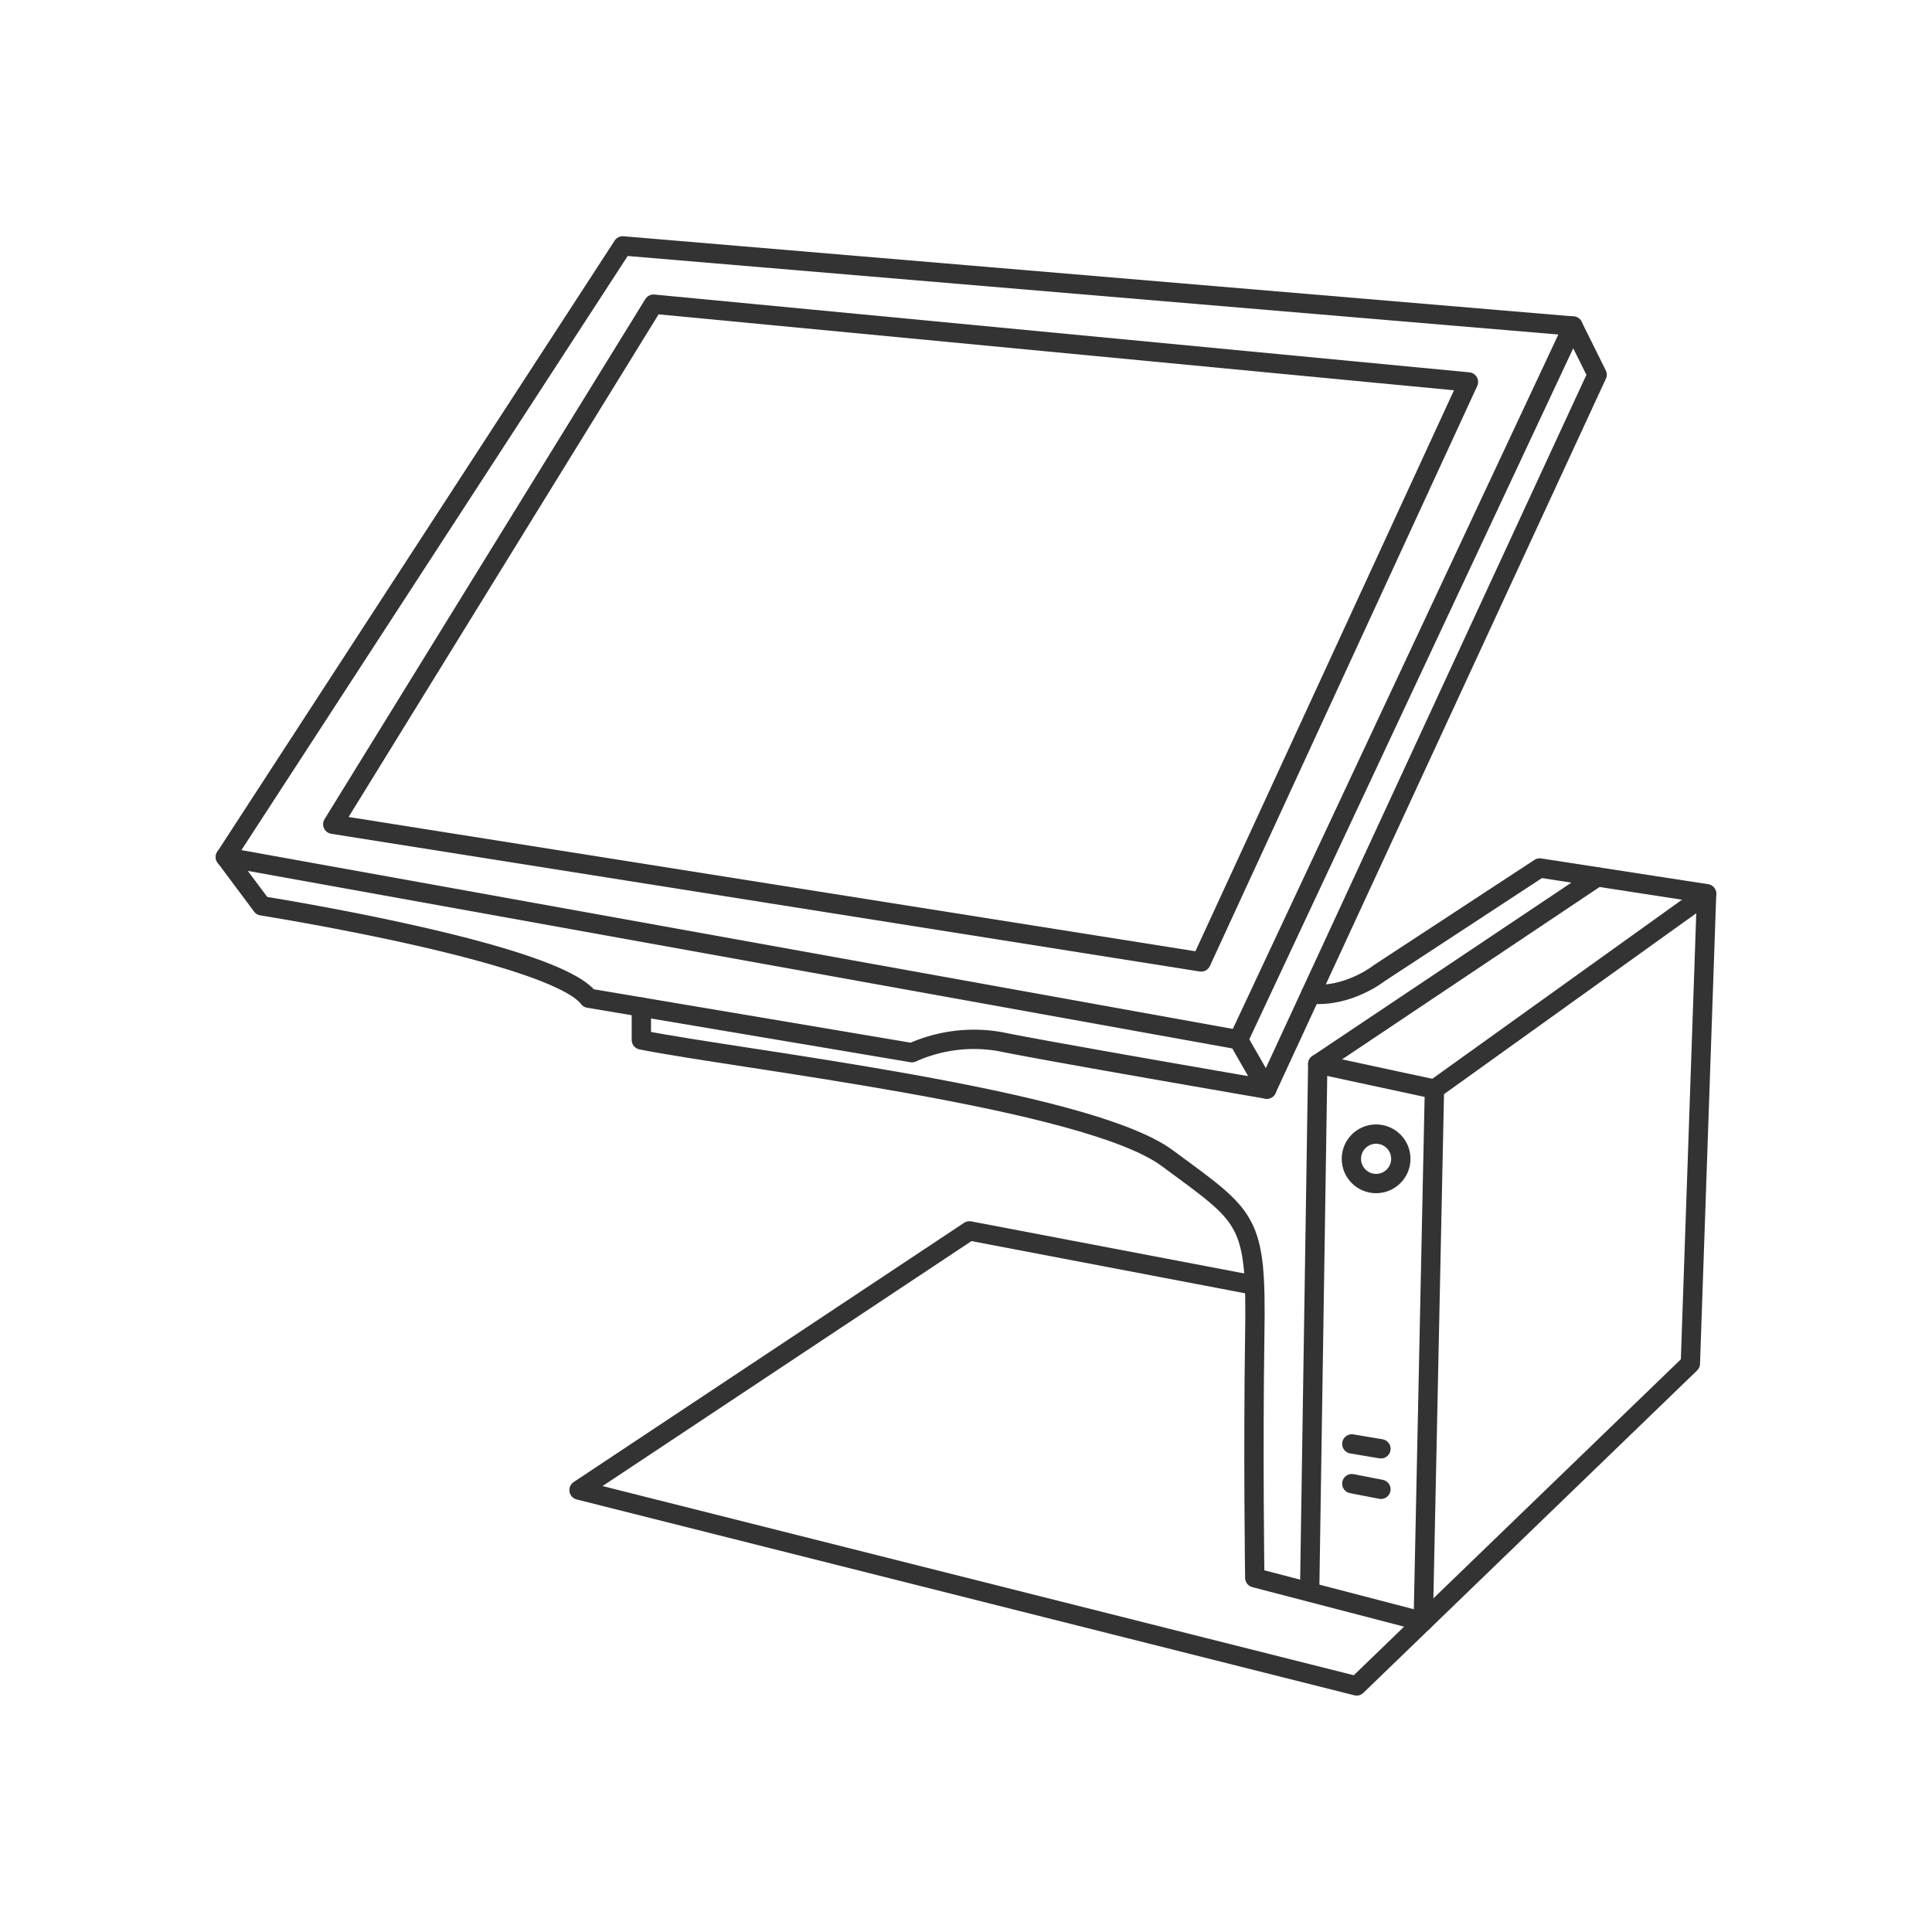
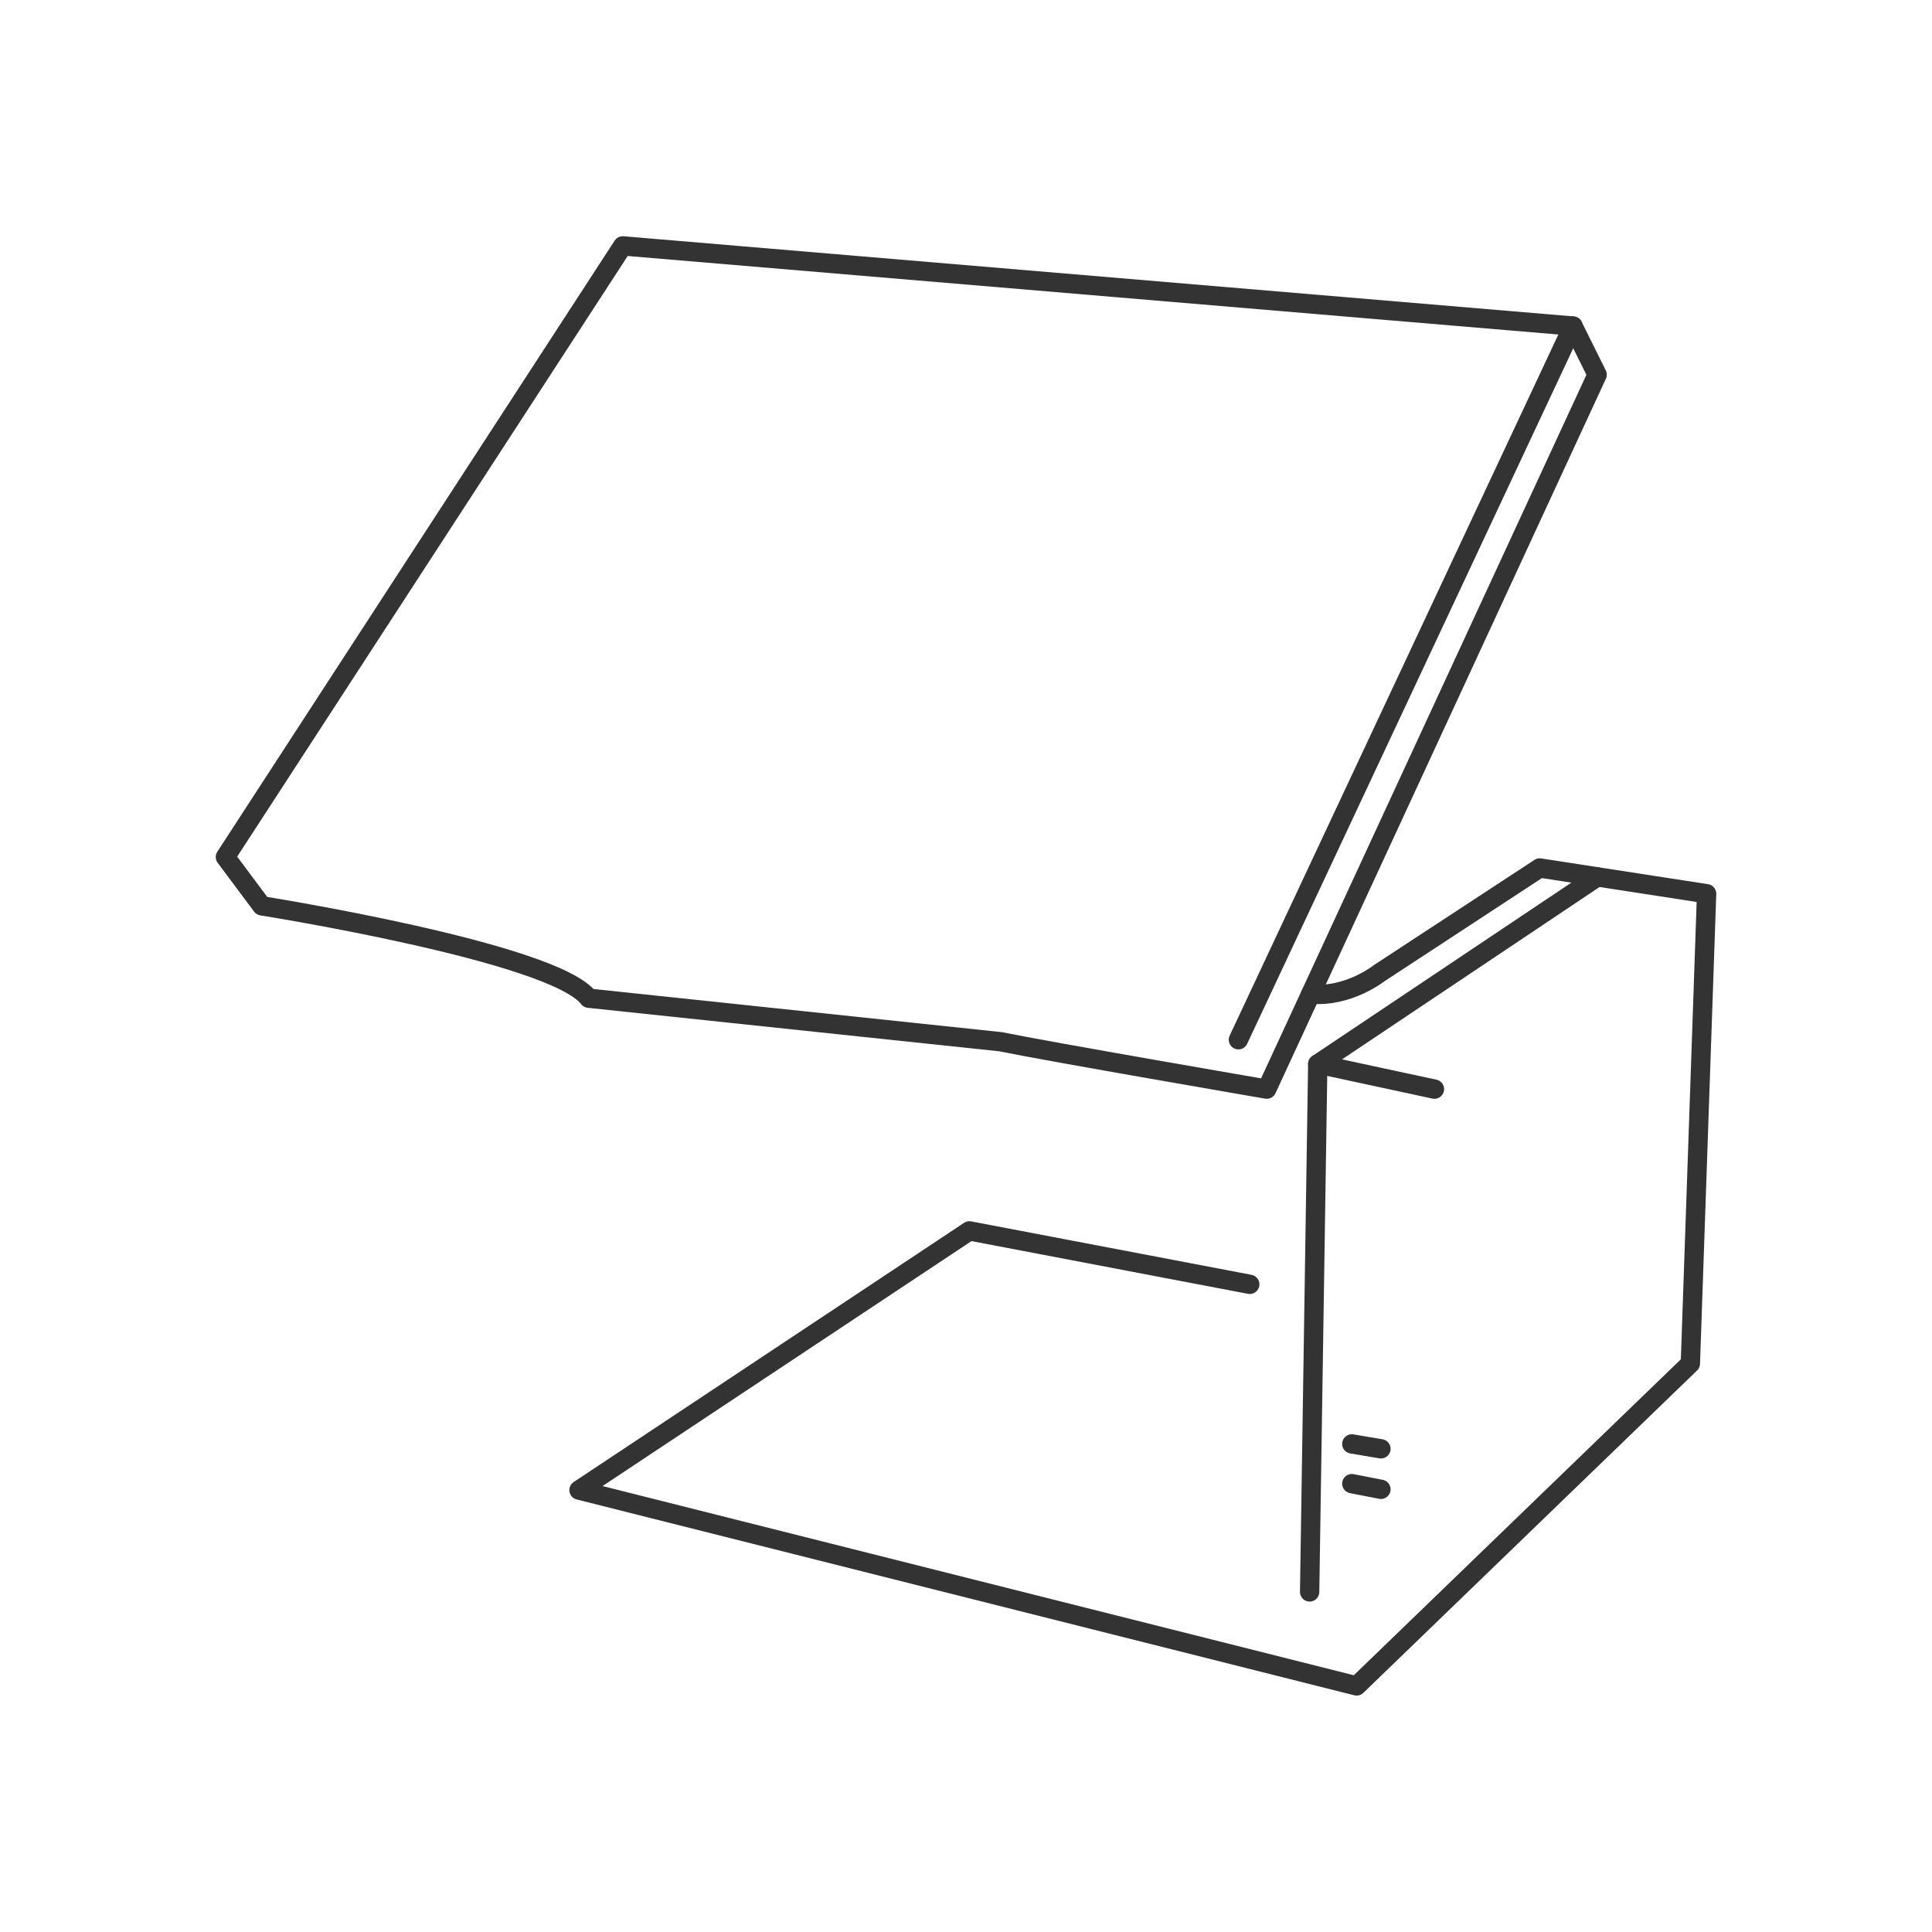
<svg xmlns="http://www.w3.org/2000/svg" viewBox="0 0 300 300">
  <defs>
    <style>.f479122e-653a-4730-9f44-2c9f5f3f7940{fill:none;stroke:#333;stroke-linecap:round;stroke-linejoin:round;stroke-width:3px;}</style>
  </defs>
  <g id="b9b06f16-0031-44bf-bb23-83b2ab6865e7" data-name="caisse tactile">
-     <path class="f479122e-653a-4730-9f44-2c9f5f3f7940" d="M96.7,38.18,244.25,50.63,248,58.18,196.7,169.12s-34-5.85-41.32-7.36a23.42,23.42,0,0,0-13.78,1.7L91.42,155c-5.48-7.17-50.76-14.34-50.76-14.34L35,133.08Z" />
-     <polyline class="f479122e-653a-4730-9f44-2c9f5f3f7940" points="35 133.08 192.3 161.45 196.7 169.12" />
+     <path class="f479122e-653a-4730-9f44-2c9f5f3f7940" d="M96.7,38.18,244.25,50.63,248,58.18,196.7,169.12s-34-5.85-41.32-7.36L91.42,155c-5.48-7.17-50.76-14.34-50.76-14.34L35,133.08Z" />
    <line class="f479122e-653a-4730-9f44-2c9f5f3f7940" x1="192.3" y1="161.45" x2="244.25" y2="50.63" />
-     <polygon class="f479122e-653a-4730-9f44-2c9f5f3f7940" points="101.48 47.23 228.02 59.31 186.51 149.37 51.67 127.99 101.48 47.23" />
    <path class="f479122e-653a-4730-9f44-2c9f5f3f7940" d="M203.53,154.36c5.87.55,10.65-3.26,10.65-3.26l24.91-16.32,25.91,4-2.52,72.95-51.82,50.06L89.91,231.38l60.62-40.25,43.53,8.3" />
    <polyline class="f479122e-653a-4730-9f44-2c9f5f3f7940" points="248.02 136.17 204.62 165.22 203.36 247.19" />
-     <path class="f479122e-653a-4730-9f44-2c9f5f3f7940" d="M265,138.81l-42.26,30.31L221,251.81,194.84,245s-.28-19.62,0-37.74-1-18.11-13.58-27.42-66.67-15.34-81.67-18.36v-5.1" />
    <line class="f479122e-653a-4730-9f44-2c9f5f3f7940" x1="222.74" y1="169.12" x2="204.62" y2="165.22" />
    <line class="f479122e-653a-4730-9f44-2c9f5f3f7940" x1="209.91" y1="224.21" x2="214.43" y2="224.97" />
    <line class="f479122e-653a-4730-9f44-2c9f5f3f7940" x1="209.91" y1="230.38" x2="214.43" y2="231.26" />
-     <circle class="f479122e-653a-4730-9f44-2c9f5f3f7940" cx="213.68" cy="179.94" r="3.84" />
  </g>
</svg>